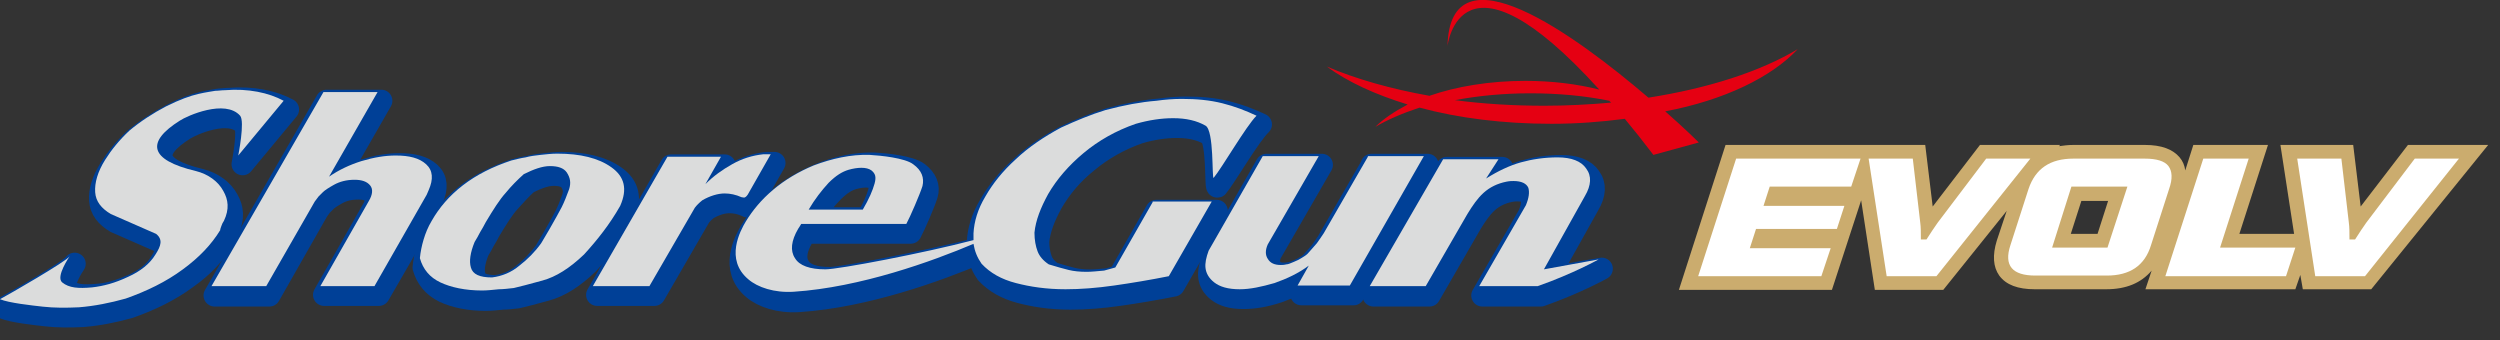
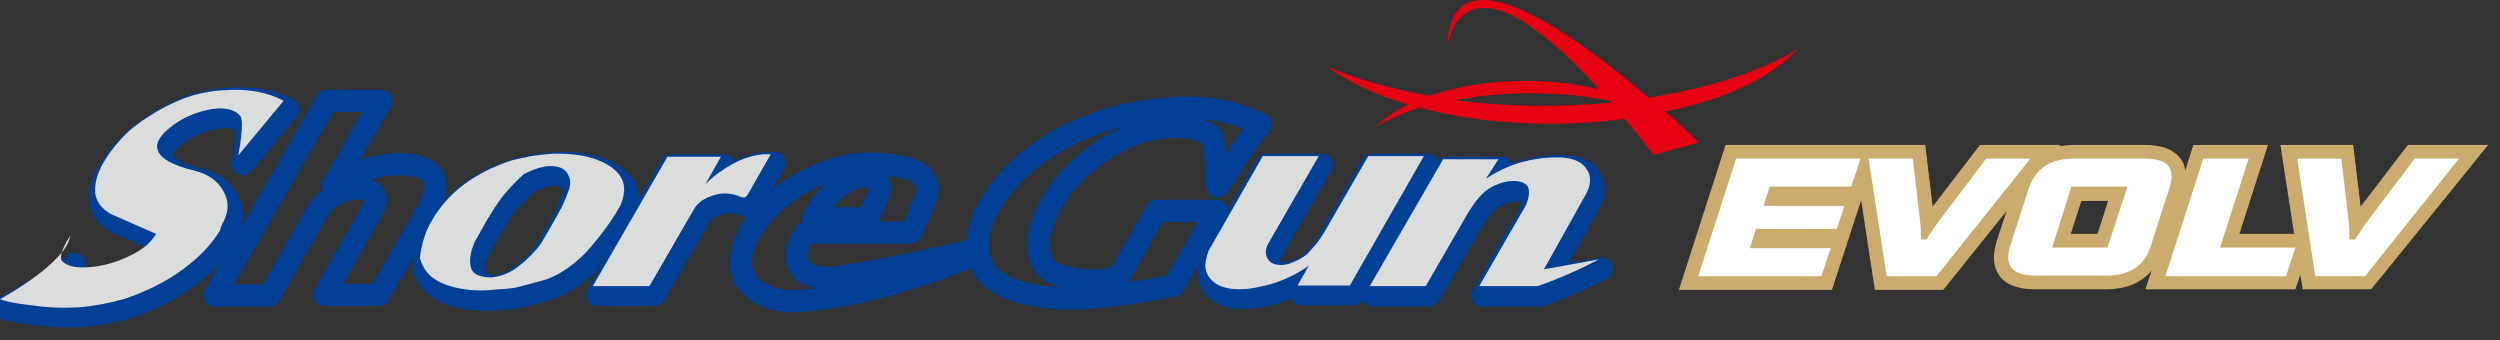
<svg xmlns="http://www.w3.org/2000/svg" version="1.1" id="レイヤー_1" x="0px" y="0px" width="401.9px" height="54.7px" viewBox="0 0 401.9 54.7" style="enable-background:new 0 0 401.9 54.7;" xml:space="preserve">
  <rect x="0" y="0" width="401.9" height="54.7" fill="#333333" stroke="none" />
  <style type="text/css">
	.st0{fill:#231815;}
	.st1{fill:#00A17A;}
	.st2{fill:#E50012;}
	.st3{fill:#8F8F8F;}
	.st4{fill:#003786;}
	.st5{fill:#CD000D;}
	.st6{fill:#9F8143;}
	.st7{fill-rule:evenodd;clip-rule:evenodd;fill:#656464;}
	.st8{fill:#CBAC6E;}
	.st9{fill:#FFFFFF;}
	.st10{fill:none;stroke:#004097;stroke-width:3.559;stroke-linecap:square;stroke-linejoin:round;}
	.st11{fill:#DBDCDC;}
	.st12{fill:#9E9E9F;}
	.st13{fill:#A68E35;stroke:#C8C9CA;stroke-width:1.266;}
	.st14{fill:#D2A000;}
	.st15{fill:#A0A1A1;}
	.st16{fill:#0062B0;}
	.st17{fill:none;stroke:#231815;stroke-width:0.311;}
	.st18{fill:#B28D19;}
	.st19{fill:#C39A31;}
	.st20{fill:#0C3B60;}
	.st21{fill:#AAA126;}
	.st22{fill:#B8B7B4;}
	.st23{fill:#CEA60F;}
	.st24{fill:#D2D8DB;}
	.st25{fill:#DDBA00;}
	.st26{fill:#CC0C18;}
	.st27{fill:none;stroke:#001A58;stroke-width:3.825;stroke-linecap:square;stroke-linejoin:bevel;}
	.st28{fill:#D8D8D9;}
	.st29{fill:#7D7D7D;}
	.st30{fill:#0B2A57;}
	.st31{fill:#C8C9CA;stroke:#C8C9CA;stroke-width:0.832;stroke-linecap:square;stroke-linejoin:bevel;}
	.st32{fill:#C8C9CA;}
	.st33{fill:#CF000E;}
	.st34{fill:#7C6700;}
	.st35{fill:#A08143;}
	.st36{fill:#A9AAAA;}
	.st37{fill:#694A31;}
	.st38{fill:#9C9C9D;}
	.st39{fill:#009844;}
	.st40{fill:#BCBDBD;}
	.st41{fill:#FFE100;}
</style>
  <g>
    <path class="st2" d="M289,7.9c-6,3.6-14.4,6.3-24,7.8c-11.7-10-31.9-24.8-32.3-8.3c0,0,2-17.7,24.4,7c-3.6-0.9-7.6-1.4-11.9-1.4   c-5.7,0-11.1,0.9-15.4,2.4c-6.2-1.1-11.8-2.7-16.5-4.7c3.4,2.5,7.8,4.5,13,6.1c-2.1,1.1-3.9,2.3-5.2,3.6c2-1.2,4.4-2.2,7.1-3.1   c6.3,1.7,13.5,2.6,21.2,2.6c4.1,0,8-0.3,11.8-0.8c1.5,1.8,3,3.7,4.6,5.8l7.3-2c0,0-2.1-2.1-5.4-5C277.2,16.1,284.8,12.4,289,7.9z    M248.3,17c-5,0-9.9-0.3-14.4-0.9c3.7-0.7,7.8-1.1,12.1-1.1c4.5,0,8.8,0.4,12.7,1.2c0.1,0.1,0.2,0.2,0.3,0.3   C255.5,16.8,251.9,17,248.3,17z" />
    <path class="st8" d="M387.1,23.3l-7.6,9.9l-1.2-9.9h-11.7l2.2,14.3H360l4.6-14.3h-12l-1.3,4.1c-0.1-0.8-0.4-1.5-0.9-2.1   c-1.1-1.3-2.9-2-5.6-2h-11.5c-0.8,0-1.6,0.1-2.3,0.2l0.2-0.2h-12.9l-7.6,9.9l-1.2-9.9h-7.4h-4.3h-20.4l-7.5,23.3h24.6l4.7-14.4h0   l2.2,14.4h11l10.2-12.7l-1.6,4.8c-0.7,2.3-0.6,4.2,0.4,5.6c1.1,1.5,3,2.2,5.7,2.2h11.5c3.2,0,5.6-1,7.3-3l-1,3h24.1l0.8-2.3   l0.4,2.3h11L400,23.3H387.1z M332.9,37.6l1.7-5.3h4.3l-1.7,5.3H332.9z" />
    <g>
      <path class="st9" d="M297.6,30h-13.1l-1,3.1h13l-1.2,3.7h-13l-1,3.1h13l-1.5,4.5H273l6.1-18.9h20L297.6,30z" />
      <path class="st9" d="M326.4,25.5l-15.1,18.9h-8l-2.9-18.9h7.1l1.2,10.3c0.1,0.7,0.1,1.6,0.1,2.7h0.9c0.7-1.1,1.3-2,1.8-2.7    l7.8-10.3H326.4z" />
      <path class="st9" d="M329.9,39.8L333,30h9l-3.2,9.8H329.9z M348.7,30.4c0.6-1.7,0.5-2.9-0.1-3.7c-0.6-0.8-1.9-1.2-3.8-1.2h-11.5    c-3.7,0-6.1,1.6-7.2,4.9l-2.9,9c-1.1,3.3,0.3,4.9,4,4.9h11.5c3.7,0,6.1-1.6,7.1-4.9L348.7,30.4z" />
      <path class="st9" d="M367.5,44.4h-19.4l6.1-18.9h7.3l-4.6,14.3H369L367.5,44.4z" />
      <path class="st9" d="M395.3,25.5l-15.1,18.9h-8l-2.9-18.9h7.1l1.2,10.3c0.1,0.7,0.1,1.6,0.1,2.7h0.9c0.7-1.1,1.3-2,1.8-2.7    l7.8-10.3H395.3z" />
    </g>
    <g>
      <path class="st10" d="M36.3,37.7c0.1-0.3,0.2-0.5,0.4-0.8c0.9-1.9,0.7-3.4-0.1-4.8c-0.8-1.5-2.4-2.7-4.4-3.2    c-7.6-1.8-8-4.7-2.6-8.1c1.2-0.8,7.3-3.5,9.7-0.8c0.8,0.9-0.3,6.4-0.3,6.4l7.3-8.8c-2.4-1.3-5.7-2-9.4-1.7c-0.6,0-1.1,0.1-1.6,0.1    c-0.5,0.1-1.4,0.2-2.7,0.5c-1.3,0.3-3,0.9-5.1,2c-2.1,1.1-4.1,2.4-5.9,3.9c-1.6,1.5-2.9,3.1-3.9,4.7c-1.2,1.9-1.7,3.6-1.6,5.1    c0.1,1.5,1,2.6,2.5,3.5l7.3,3.2c1.1,0.9,0.8,1.9-0.1,3.3c-0.9,1.5-2.4,2.7-4.4,3.6c-2.1,0.9-4,1.5-5.8,1.6    c-2.2,0.2-3.7,0.1-4.8-0.8c-1.1-0.9,1.2-4.2,1.2-4.2c-0.7,1.1-9.9,6.3-11.4,7.1c1.4,0.6,5.1,1,6.9,1.2c1.8,0.2,3.7,0.2,5.8,0.1    c2.5-0.2,5-0.7,7.5-1.4c3.4-1.2,6.5-2.7,9.2-4.7c2.7-1.9,4.6-4,6-6.3C36,38.2,36.1,38,36.3,37.7z" />
      <path class="st10" d="M69.5,32c0.8-1.8,0.7-3.2-0.4-4.2c-1.1-1-2.7-1.4-4.9-1.4c-1.7,0-3.5,0.3-5.5,0.9c-1.9,0.6-3.6,1.4-5.2,2.5    l7.8-13.6h-8.8l-18,31.3h8.8l7.8-13.7l0.6-0.8c0.2-0.2,0.4-0.4,0.7-0.7c0.3-0.3,0.9-0.7,1.8-1.2c0.9-0.5,2-0.8,3.4-0.8    c1.2,0,2,0.3,2.5,0.9c0.5,0.6,0.4,1.5-0.2,2.5l-7.8,13.7h8.8l8.5-14.7L69.5,32z" />
      <path class="st10" d="M100.3,34.6c1.2-2.7,0.7-4.7-1.4-6.2c-2.1-1.5-5-2.2-8.7-2.2c-0.9,0-1.7,0.1-2.7,0.2    c-0.9,0.1-1.7,0.2-2.4,0.4c-0.7,0.1-1.5,0.3-2.3,0.5c-3,1-5.6,2.3-7.8,4c-2.2,1.7-3.8,3.6-5,5.7c-0.6,1-1,2-1.3,3    c-0.3,1-0.5,2-0.6,3c0.5,1.7,1.5,3,3.3,3.9c1.7,0.8,4,1.3,6.7,1.3c0.8,0,1.7-0.1,2.7-0.2c0.7,0,1.5-0.1,2.4-0.2    c0.9-0.2,2.4-0.6,4.6-1.2c2.2-0.6,4.4-2,6.7-4.2C96.7,40,98.6,37.5,100.3,34.6z M92.1,31.8c-0.4,1.1-0.8,2.1-1.2,2.9    c-0.4,0.8-1.1,2-2,3.6l-1.3,2.2c-1,1.3-2.2,2.6-3.5,3.6c-1.3,1.1-2.8,1.7-4.4,1.9c-2,0-3.1-0.5-3.4-1.6c-0.3-1-0.1-2.4,0.6-4.1    c0.3-0.5,0.6-1,0.9-1.6c0.3-0.5,0.6-1,0.9-1.6c1.2-2,2.2-3.6,3.2-4.7c1-1.1,1.9-2.1,2.9-3c1.6-0.8,3-1.3,4.2-1.3    c1.3,0,2.2,0.3,2.7,1C92.3,30,92.4,30.8,92.1,31.8z" />
      <path class="st10" d="M120.8,32.7l3.7-6.5h-1.2c-1.8,0.2-3.4,0.7-5,1.6c-1.6,0.9-3,1.9-4.3,3.2l2.5-4.4h-8.6L96,47.4h9.2l7.3-12.6    c0.3-0.4,0.7-0.8,1.2-1.2c1.2-0.7,2.4-1.1,3.6-1.1c0.9,0,1.8,0.2,2.7,0.6C120.1,33.1,120.3,33.5,120.8,32.7z" />
      <path class="st10" d="M185.9,33.9l-6,10.5l-1.8,0.5c-1.1,0.1-2.1,0.2-2.8,0.2c-1.1,0-2.1-0.1-2.9-0.3c-0.8-0.2-1.9-0.5-3.2-0.9    c-0.9-0.6-1.5-1.3-1.8-2.1c-0.3-0.8-0.5-1.8-0.5-3c0.2-2,1-4,2.2-6.2c1.4-2.4,3.2-4.6,5.7-6.6c2.4-2,5.2-3.6,8.4-4.7    c2.1-0.6,4.1-0.9,6-0.9c2.1,0,3.8,0.4,5.2,1.2c1.4,0.8,1,8.5,1.3,8.4c1.4-1.7,5.2-8.3,7-10c-1.7-0.8-3.5-1.5-5.5-2    c-2-0.5-4.1-0.7-6.5-0.7c-1.3,0-2.7,0.1-4.1,0.3c-2.5,0.2-5.2,0.7-8.2,1.5c-2.3,0.7-4.7,1.7-7.1,2.8c-2.8,1.5-5.3,3.2-7.3,5.1    c-2.1,1.9-3.7,3.9-4.9,6c-1.2,2-1.8,4-1.9,5.9c0,0.4,0,0.7,0,1.1c-8,2-21.7,4.7-23.8,4.7c-2.5,0-4.2-0.6-4.9-1.8    c-0.8-1.2-0.6-2.8,0.5-4.7c0.2-0.3,0.4-0.6,0.5-0.8h16.9c0.6-1.1,2.2-4.8,2.6-6.1c0.4-1.3-0.1-2.5-1.4-3.5c-1.3-1-5.2-1.4-7-1.5    c-3-0.1-6.1,0.6-9,1.8c-2.4,1-4.6,2.3-6.5,3.9c-1.9,1.6-3.3,3.3-4.4,5.1c-0.9,1.5-3.4,6.1,0.4,9.3c1.5,1.3,4.2,2.2,7.3,2    c10.7-0.7,22.3-4.9,28.9-7.7c0.2,1.2,0.6,2.2,1.3,3.2c1.4,1.5,3.2,2.5,5.5,3.1c2.3,0.6,4.9,1,8,1c2.4,0,5-0.2,7.8-0.6    c2.8-0.4,5.8-0.9,8.8-1.5l6.9-12H185.9z M133.9,30.8c1.2-1.2,2.2-1.8,3.2-2.1c1.4-0.4,2.9-0.5,3.7,0.1c0.6,0.5,0.8,1,0.5,2.1    c-0.3,1.1-0.9,2.5-1.9,4.2h-8.7C131.6,33.4,132.7,32,133.9,30.8z" />
      <path class="st10" d="M220.5,26.6l-7.1,12.3c-0.3,0.5-0.7,1-1.1,1.6c-0.4,0.5-1,1.1-1.5,1.7c-0.3,0.3-0.7,0.5-1,0.7    c-0.3,0.2-0.7,0.4-1.2,0.6c-0.5,0.2-0.9,0.4-1.3,0.4c-0.4,0.1-0.7,0.1-0.9,0.1c-1,0-1.7-0.3-2.1-1c-0.4-0.6-0.4-1.4,0-2.3    l8.2-14.2h-8.9l-8.7,15.2c-0.4,1.1-0.6,2-0.5,2.8c0.1,0.8,0.5,1.6,1.4,2.3c0.9,0.7,2.2,1.1,4.1,1.1c1.7,0,3.5-0.3,5.6-1    c2-0.7,3.9-1.6,5.5-2.8l-1.8,3.2h8.4l11.9-20.8H220.5z" />
      <path class="st10" d="M248.8,44.7l6.6-11.8c1-1.7,1.1-3.2,0.2-4.4c-0.8-1.2-2.4-1.8-4.6-1.8c-2.1,0-4.1,0.3-5.9,0.8    c-1.8,0.5-3.7,1.4-5.6,2.6l2-3.1h-8.9l-11.8,20.5h9l6.7-11.6c0.8-1.3,1.6-2.5,2.6-3.4c1-0.9,2.2-1.5,3.7-1.8    c0.5-0.1,0.8-0.1,1.1-0.1c1.3,0,2.1,0.4,2.3,1.1c0.2,0.7,0.1,1.6-0.4,2.8l-7.5,13h9.4c5.7-2,9.8-4.3,9.8-4.3S252.7,44,248.8,44.7z    " />
    </g>
    <g>
-       <path class="st11" d="M35.6,36.3c0.1-0.3,0.2-0.5,0.4-0.8c0.9-1.9,0.7-3.4-0.1-4.8c-0.8-1.5-2.4-2.7-4.4-3.2    c-7.6-1.8-8-4.7-2.6-8.1c1.2-0.8,7.3-3.5,9.7-0.8c0.8,0.9-0.3,6.4-0.3,6.4l7.3-8.8c-2.4-1.3-5.7-2-9.4-1.7c-0.6,0-1.1,0.1-1.6,0.1    c-0.5,0.1-1.4,0.2-2.7,0.5c-1.3,0.3-3,0.9-5.2,2c-2.1,1.1-4.1,2.4-5.9,3.9c-1.6,1.5-2.9,3.1-3.9,4.7c-1.2,1.9-1.7,3.7-1.6,5.2    c0.1,1.5,1,2.6,2.5,3.5l7.3,3.2c1.1,0.9,0.8,1.9-0.1,3.3c-0.9,1.5-2.4,2.7-4.4,3.6c-2.1,1-4,1.5-5.8,1.7c-2.2,0.2-3.7,0.1-4.8-0.8    c-1.1-0.9,1.2-4.2,1.2-4.2C10.7,42,1.5,47.3,0,48.1c1.4,0.6,5.1,1,6.9,1.2c1.8,0.2,3.7,0.2,5.8,0.1c2.5-0.2,5-0.7,7.5-1.4    c3.4-1.2,6.5-2.7,9.2-4.7c2.6-1.9,4.6-4,6-6.3C35.4,36.8,35.5,36.6,35.6,36.3z" />
-       <path class="st11" d="M68.9,30.6c0.8-1.8,0.7-3.2-0.4-4.2c-1.1-1-2.7-1.4-4.9-1.4c-1.7,0-3.5,0.3-5.5,0.9    c-1.9,0.6-3.6,1.4-5.2,2.5l7.8-13.6H52L34,46h8.8l7.8-13.6l0.6-0.8c0.2-0.2,0.4-0.4,0.7-0.7c0.3-0.3,0.9-0.7,1.8-1.2    c0.9-0.5,2-0.8,3.3-0.8c1.2,0,2,0.3,2.5,0.9c0.5,0.6,0.4,1.5-0.2,2.5L51.5,46h8.7l8.4-14.7L68.9,30.6z" />
+       <path class="st11" d="M35.6,36.3c0.1-0.3,0.2-0.5,0.4-0.8c0.9-1.9,0.7-3.4-0.1-4.8c-0.8-1.5-2.4-2.7-4.4-3.2    c-7.6-1.8-8-4.7-2.6-8.1c1.2-0.8,7.3-3.5,9.7-0.8c0.8,0.9-0.3,6.4-0.3,6.4l7.3-8.8c-2.4-1.3-5.7-2-9.4-1.7c-0.6,0-1.1,0.1-1.6,0.1    c-0.5,0.1-1.4,0.2-2.7,0.5c-1.3,0.3-3,0.9-5.2,2c-2.1,1.1-4.1,2.4-5.9,3.9c-1.6,1.5-2.9,3.1-3.9,4.7c-1.2,1.9-1.7,3.7-1.6,5.2    c0.1,1.5,1,2.6,2.5,3.5l7.3,3.2c-0.9,1.5-2.4,2.7-4.4,3.6c-2.1,1-4,1.5-5.8,1.7c-2.2,0.2-3.7,0.1-4.8-0.8    c-1.1-0.9,1.2-4.2,1.2-4.2C10.7,42,1.5,47.3,0,48.1c1.4,0.6,5.1,1,6.9,1.2c1.8,0.2,3.7,0.2,5.8,0.1c2.5-0.2,5-0.7,7.5-1.4    c3.4-1.2,6.5-2.7,9.2-4.7c2.6-1.9,4.6-4,6-6.3C35.4,36.8,35.5,36.6,35.6,36.3z" />
      <path class="st11" d="M99.7,33.1c1.2-2.7,0.7-4.7-1.4-6.2c-2.1-1.5-5-2.2-8.7-2.2c-0.9,0-1.8,0.1-2.7,0.2    c-0.9,0.1-1.7,0.2-2.4,0.4c-0.7,0.1-1.5,0.3-2.3,0.5c-3,1-5.6,2.3-7.8,4c-2.2,1.7-3.8,3.6-5,5.7c-0.6,1-1,2-1.3,3    c-0.3,1-0.5,2-0.6,3c0.5,1.8,1.6,3.1,3.3,3.9c1.7,0.8,4,1.3,6.7,1.3c0.8,0,1.7-0.1,2.7-0.2c0.7,0,1.5-0.1,2.4-0.2    c0.9-0.2,2.4-0.6,4.6-1.2c2.2-0.6,4.4-2,6.7-4.2C96,38.6,98,36.1,99.7,33.1z M91.5,30.4c-0.4,1.1-0.8,2.1-1.2,2.9    c-0.4,0.8-1.1,2-2,3.6l-1.3,2.2c-1,1.4-2.2,2.6-3.5,3.6c-1.3,1.1-2.8,1.7-4.4,1.9c-2,0-3.1-0.5-3.4-1.6c-0.3-1-0.1-2.4,0.6-4.1    c0.3-0.5,0.6-1,0.9-1.6c0.3-0.5,0.6-1,0.9-1.6c1.2-2,2.2-3.6,3.2-4.7c0.9-1.1,1.9-2.1,2.9-3c1.6-0.8,3-1.3,4.2-1.3    c1.3,0,2.2,0.3,2.7,1C91.7,28.6,91.8,29.4,91.5,30.4z" />
      <path class="st11" d="M120.2,31.3l3.7-6.5h-1.2c-1.8,0.2-3.4,0.7-5,1.6c-1.6,0.9-3,1.9-4.3,3.2l2.5-4.4h-8.6L95.3,46h9.1l7.3-12.6    c0.3-0.4,0.7-0.8,1.2-1.2c1.2-0.7,2.5-1.1,3.6-1.1c0.9,0,1.8,0.2,2.7,0.6C119.5,31.7,119.7,32,120.2,31.3z" />
-       <path class="st11" d="M185.3,32.5l-6,10.5l-1.8,0.5c-1.1,0.1-2.1,0.2-2.8,0.2c-1.1,0-2.1-0.1-2.9-0.3c-0.8-0.2-1.9-0.5-3.2-0.9    c-0.9-0.6-1.5-1.3-1.8-2.1c-0.3-0.8-0.5-1.8-0.5-3c0.2-2,1-4,2.2-6.2c1.4-2.4,3.3-4.6,5.7-6.6c2.4-2,5.2-3.6,8.4-4.7    c2.1-0.6,4.1-0.9,6-0.9c2.1,0,3.8,0.4,5.2,1.2c1.4,0.8,1,8.5,1.3,8.4c1.4-1.7,5.2-8.3,6.9-10c-1.7-0.8-3.5-1.5-5.5-2    c-2-0.5-4.1-0.7-6.5-0.7c-1.3,0-2.7,0.1-4.1,0.3c-2.5,0.2-5.2,0.7-8.2,1.5c-2.3,0.7-4.7,1.7-7.1,2.8c-2.8,1.5-5.3,3.2-7.3,5.1    c-2.1,1.9-3.7,3.9-4.9,6c-1.2,2-1.8,4-1.9,5.9c0,0.4,0,0.7,0,1.1c-8,2.1-21.7,4.7-23.8,4.7c-2.5,0-4.2-0.6-4.9-1.8    c-0.8-1.2-0.6-2.8,0.5-4.7c0.2-0.3,0.4-0.6,0.5-0.8h16.9c0.6-1.1,2.2-4.8,2.6-6.1c0.3-1.3-0.1-2.5-1.5-3.5c-1.3-1-5.2-1.4-7-1.5    c-3-0.1-6.1,0.6-9,1.7c-2.4,1-4.6,2.3-6.5,3.9c-1.9,1.6-3.3,3.3-4.4,5.1c-0.9,1.5-3.4,6.1,0.4,9.3c1.5,1.3,4.2,2.2,7.3,2    c10.7-0.7,22.3-4.9,28.9-7.7c0.2,1.2,0.6,2.2,1.3,3.2c1.4,1.5,3.2,2.5,5.5,3.1c2.3,0.6,4.9,1,8,1c2.4,0,5-0.2,7.8-0.6    c2.8-0.4,5.8-0.9,8.8-1.5l6.9-12H185.3z M133.2,29.4c1.2-1.2,2.2-1.8,3.2-2.1c1.4-0.4,2.9-0.5,3.7,0.1c0.6,0.5,0.8,1,0.5,2.1    c-0.3,1.1-0.9,2.5-1.9,4.2h-8.7C131,32,132.1,30.6,133.2,29.4z" />
      <path class="st11" d="M219.9,25.2l-7.1,12.3c-0.3,0.5-0.7,1-1.1,1.6c-0.4,0.5-1,1.1-1.5,1.7c-0.3,0.3-0.7,0.5-1,0.7    c-0.3,0.2-0.7,0.4-1.2,0.6c-0.5,0.2-0.9,0.4-1.2,0.4c-0.4,0.1-0.7,0.1-0.9,0.1c-1,0-1.7-0.3-2.1-1c-0.4-0.6-0.4-1.4,0-2.3    l8.2-14.2H203l-8.7,15.2c-0.4,1.1-0.6,2-0.5,2.8c0.1,0.8,0.5,1.6,1.4,2.3c0.9,0.7,2.2,1.1,4.1,1.1c1.7,0,3.5-0.4,5.6-1    c2-0.7,3.9-1.6,5.5-2.8l-1.8,3.2h8.4l11.9-20.8H219.9z" />
      <path class="st11" d="M248.2,43.3l6.6-11.8c1-1.7,1.1-3.2,0.2-4.4c-0.8-1.2-2.4-1.8-4.6-1.8c-2.1,0-4.1,0.3-5.9,0.8    c-1.8,0.5-3.7,1.4-5.6,2.6l2-3.1h-8.9L220.2,46h9l6.7-11.6c0.8-1.3,1.6-2.5,2.6-3.4c1-0.9,2.2-1.5,3.7-1.8    c0.5-0.1,0.9-0.1,1.1-0.1c1.3,0,2.1,0.4,2.4,1.1c0.2,0.7,0.1,1.6-0.4,2.8l-7.5,13h9.4c5.7-2,9.8-4.3,9.8-4.3    S252.1,42.6,248.2,43.3z" />
    </g>
  </g>
</svg>